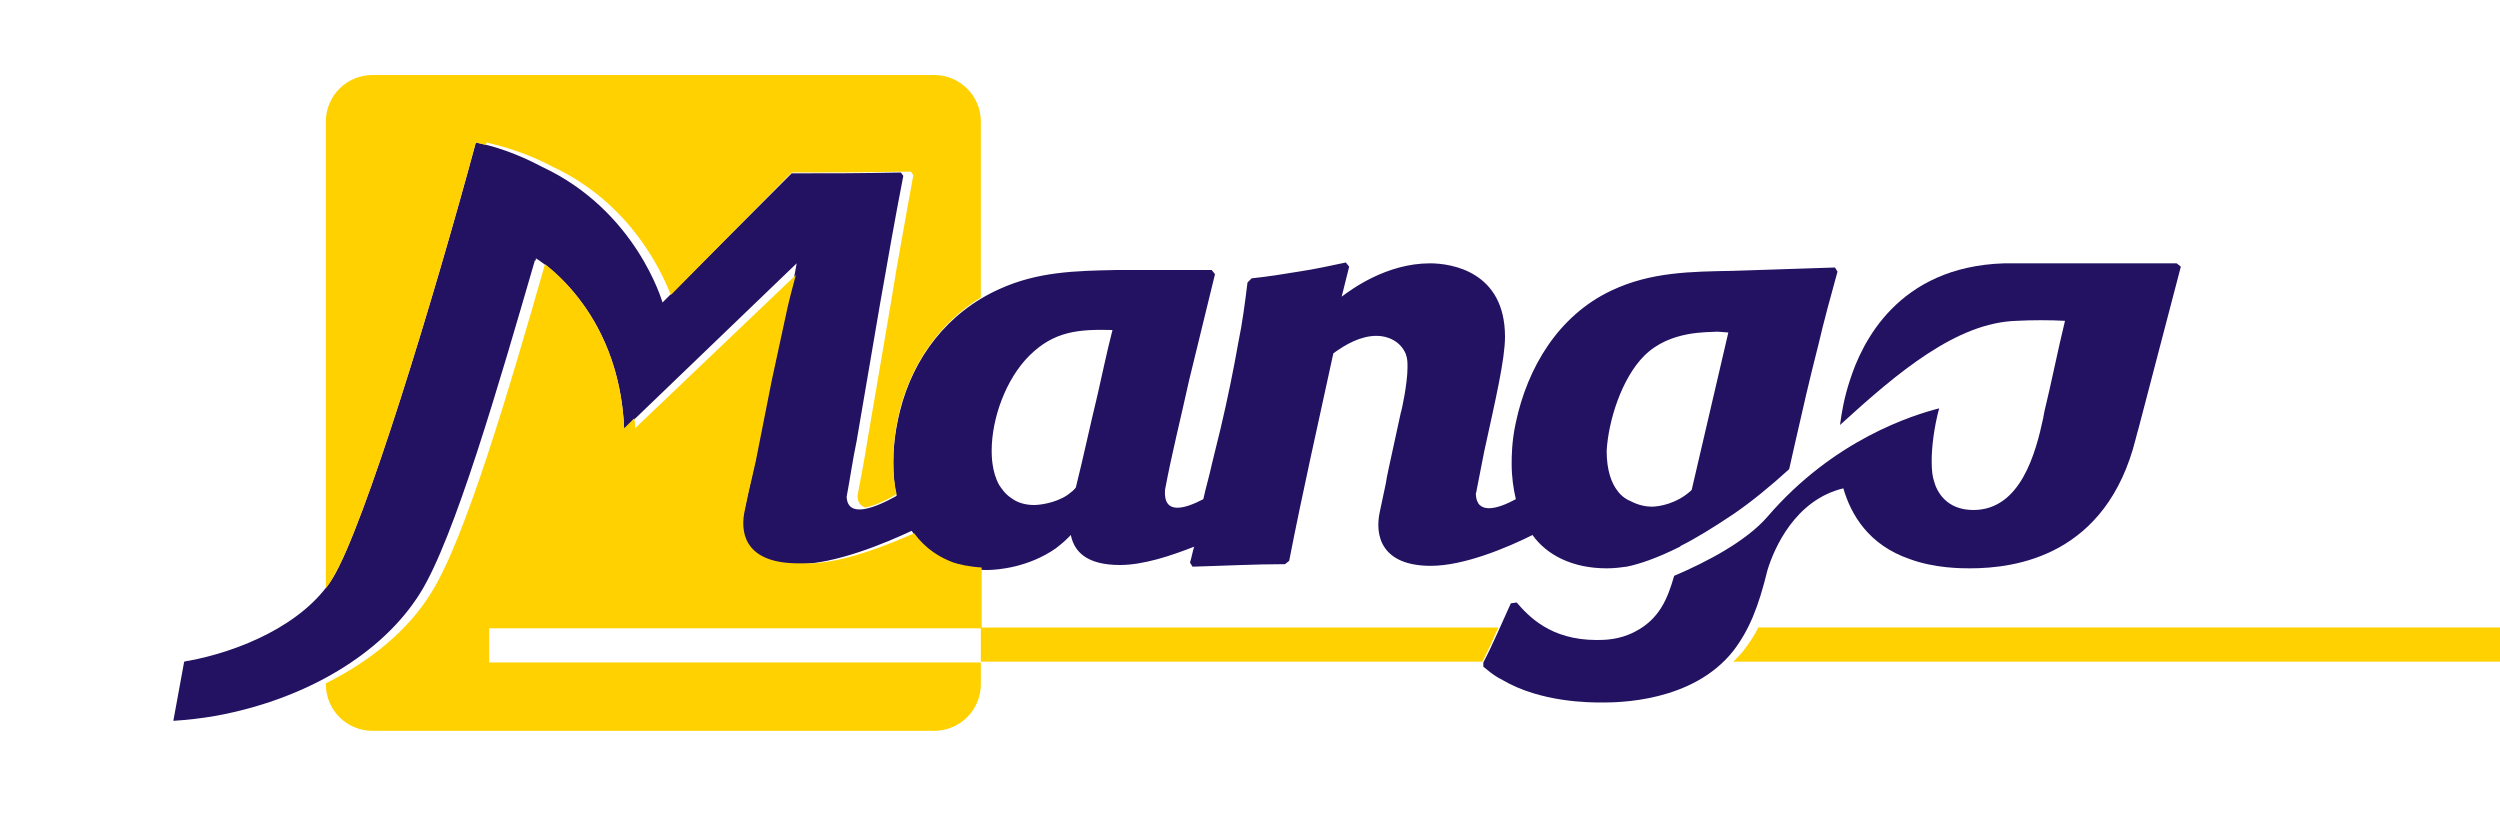
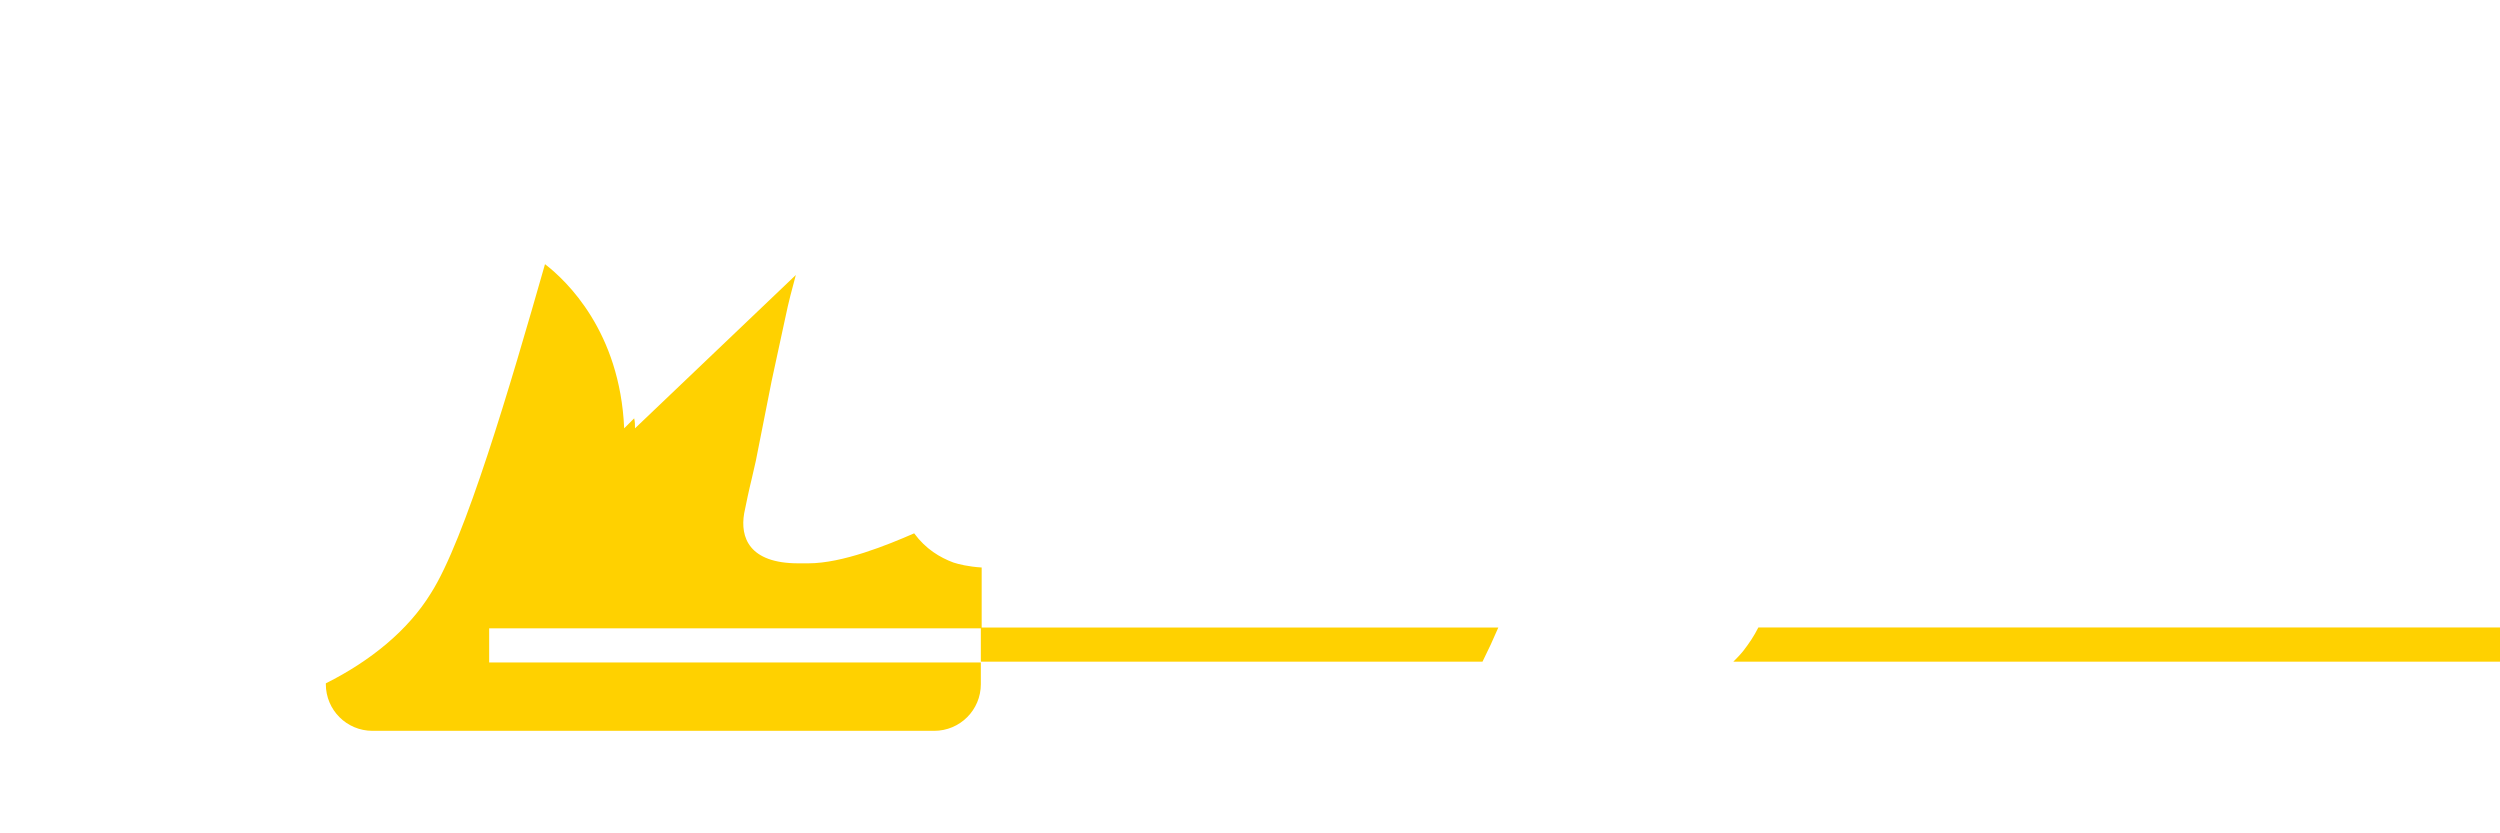
<svg xmlns="http://www.w3.org/2000/svg" version="1.0" id="Warstwa_1" x="0px" y="0px" viewBox="0 0 300 100" style="enable-background:new 0 0 300 100;" xml:space="preserve">
  <style type="text/css">
	.st0{fill:#FFD100;}
	.st1{fill:#231161;}
</style>
  <g>
    <path class="st0" d="M211,75.3c-0.5,1-1.1,1.9-1.8,2.8c-0.4,0.5-0.8,0.9-1.2,1.3h92v-4.1H211z" />
-     <path class="st1" d="M261.2,31.6h-19.7c-0.1,0-0.2,0-0.3,0c0,0-0.1,0-0.1,0h-0.4c-0.1,0-0.2,0-0.2,0c-12.8,0.4-17.1,9.6-18.5,14   c-0.7,2.1-1,3.9-1.2,5.4c6.9-6.3,14-12.3,21.2-12.5c1.9-0.1,4-0.1,5.8,0c-0.9,3.7-1.6,7.3-2.5,11c0,0.2-0.1,0.4-0.1,0.6   c0,0,0,0,0,0c-0.9,4.2-2.7,11.1-8.4,11.1c-3.3,0-4.4-2.3-4.7-3.4c-0.2-0.6-0.3-1.3-0.3-2.5c0-1.7,0.3-4.1,0.9-6.3   c-3.1,0.8-12.6,3.7-20.6,13c-2.5,2.9-7.2,5.4-11.2,7.1c-0.8,2.8-1.8,5.2-4.7,6.7c-1.9,1-3.7,1-4.6,1c-5.6,0-8.2-2.9-9.6-4.5   l-0.7,0.1c-1.1,2.4-2.1,4.8-3.3,7.1L178,80c0.4,0.3,1.1,1,2.3,1.6c4.6,2.7,10.5,2.7,11.9,2.7c1.9,0,10.9,0,15.8-6.2   c1.9-2.5,3-5.2,4.1-9.7c0.8-2.6,3.3-8.4,9.1-9.8c0.9,3.1,3,6.8,8,8.5c3,1.1,6.2,1.1,7.2,1.1c5.5,0,16.4-1.5,19.9-15.6   c0.1-0.4,0.2-0.8,0.3-1.1l5.1-19.5L261.2,31.6z" />
-     <path class="st1" d="M131.7,47.4c-0.9,3.7-1.7,7.5-2.6,11.1c-0.3,0.4-0.5,0.5-1,0.9c-1.5,1-3.4,1.2-4,1.2c-0.9,0-1.9-0.2-2.7-0.8   c-0.8-0.5-1.3-1.3-1.5-1.6c-0.9-1.6-0.9-3.6-0.9-4.1c0-3.9,1.7-8.6,4.5-11.4c3-3,6-3.2,10-3.1C132.8,42.3,132.3,44.8,131.7,47.4    M197.3,42.7c3.1-3.1,7.7-2.8,8.8-2.9l1.3,0.1l-4.4,18.9c-1.8,1.7-4,2-4.8,2c-0.5,0-1.5-0.1-2.6-0.7c-0.3-0.1-1-0.5-1.5-1.2   c-0.7-0.9-1.3-2.4-1.3-4.8C193,50.5,194.6,45.4,197.3,42.7 M192.8,68.2c0.9,0,1.7-0.1,2.4-0.2c1.5-0.3,3.6-1,6.4-2.4   c0,0,0.1-0.1,0.1-0.1l0,0c1.8-0.9,3.9-2.2,6.3-3.8c2.2-1.5,4.5-3.4,6.7-5.4l0.7-3.1c0.9-4,1.8-7.9,2.8-11.8c0.7-3,1.5-5.9,2.3-8.8   l-0.3-0.5L208,32.5c-5,0.1-9.9,0.1-14.7,2.4c-6.3,3-10,9.2-11.4,15.8c-0.5,2.3-0.5,4.1-0.5,5c0,1.5,0.2,2.9,0.5,4.2   c-2.2,1.2-4.7,1.9-4.8-0.6c0-0.2,0.1-0.3,0.1-0.5l0.9-4.6c1.4-6.4,2.5-11.1,2.5-13.8c0-7.8-6.4-8.8-9-8.8c-5.2,0-9.4,3.1-10.6,4   l0.9-3.6l-0.4-0.5c-1.9,0.4-3.7,0.8-5.7,1.1c-1.8,0.3-3.7,0.6-5.6,0.8l-0.5,0.5c-0.3,2.4-0.6,4.8-1.1,7.2   c-0.6,3.4-1.3,6.8-2.1,10.2l-1.1,4.5c-0.3,1.4-0.7,2.7-1,4.1c-2.3,1.2-4.8,1.9-4.6-1.1c0.8-4.3,1.8-8.2,2.9-13.2l3.1-12.7l-0.4-0.5   h-11.4c-5,0.1-9.5,0.2-14.1,2.3c-6.2,2.8-10.3,8.2-11.9,14.6c-0.7,2.8-0.8,4.9-0.8,6.2c0,1.5,0.1,2.8,0.4,4c-2.5,1.4-5.9,2.8-6,0.1   c0.4-2.1,0.7-4.3,1.2-6.7l2.8-16.4c0.9-5.1,1.8-10.3,2.8-15.4l-0.3-0.4c-5.1,0.1-8.1,0.1-13.1,0.1L79.5,36.3c0,0-3.1-11-14.5-16.3   c-3-1.6-5.8-2.5-7.9-2.9c-5,18.5-13.4,46.1-17.2,52.3c-3.5,5.6-11.3,8.8-17.3,9.9c-0.2,0-0.4,0.1-0.5,0.1l-1.3,7.1   c1.6-0.1,3.4-0.3,5.1-0.6c10.9-2,20-7.5,24.5-14.7c4.1-6.5,9.5-25.2,13.8-40c0,0,0.1,0.1,0.1,0.1L64.3,31c0,0,10,5.8,10.6,20.5   l20.7-19.9c-0.5,3-0.9,3.8-1.5,6.8l-1.6,7.4l-1.9,9.6c-0.9,4-0.5,2.4-1.4,6.3l0,0c-0.5,2.9,0.6,6,6.5,6c4.6,0,10.7-2.6,13.7-4   c1.4,2.1,3.3,3.4,5,4c0.7,0.3,2,0.7,4,0.7c1.3,0,5-0.3,8.3-2.6c0.5-0.4,0.9-0.7,1.4-1.2l0.4-0.4c0.4,2,1.9,3.6,5.9,3.6   c2.8,0,6.1-1.1,8.9-2.2c-0.2,0.6-0.3,1.3-0.5,1.9l0.3,0.5c3.7-0.1,7.4-0.3,11.1-0.3l0.5-0.4c1.6-8.2,3.5-16.6,5.3-24.9   c1.5-1.1,3.3-2.1,5.2-2.1c1.4,0,2.9,0.7,3.5,2.2c0.2,0.6,0.2,0.9,0.2,1.6c0,1.9-0.7,5.2-0.8,5.4l-1.5,6.9l-0.1,0.5c0,0,0,0,0,0   s-0.1,0.4-0.2,1.1l-0.7,3.3c-0.7,3,0.2,6.6,6.1,6.6c4,0,9.2-2.2,12.2-3.7C185.6,66.6,188.7,68.2,192.8,68.2" />
-     <path class="st0" d="M39.9,69.4c3.8-6.1,12.2-33.8,17.2-52.3c0.4,0.1,0.8,0.2,1.2,0.3c0-0.1,0.1-0.2,0.1-0.3   c2.1,0.5,4.9,1.3,7.9,2.9c9.4,4.4,13.1,12.6,14.2,15.4l14.5-14.7c5,0,8.1,0,13.1-0.1l0,0c0.4,0,0.8,0,1.2,0l0.3,0.4   c-0.9,5.1-1.9,10.3-2.7,15.4l-2.8,16.4c-0.4,2.5-0.8,4.6-1.2,6.7c0,0.8,0.4,1.2,0.9,1.4c1.2-0.2,2.6-0.9,3.8-1.6   c-0.3-1.2-0.4-2.5-0.4-4c0-1.3,0.1-3.3,0.8-6.2c1.5-5.6,4.8-10.4,9.7-13.4V14.6c0-3.1-2.5-5.6-5.6-5.6H44.7c-3.1,0-5.6,2.5-5.6,5.6   v56C39.4,70.2,39.7,69.8,39.9,69.4" />
    <path class="st0" d="M177.9,79.4c0.7-1.4,1.3-2.7,1.9-4.1h-62.1v4.1L177.9,79.4L177.9,79.4z" />
    <path class="st0" d="M117.8,75.3v-7.2c-1.6-0.1-2.8-0.4-3.4-0.6c-1.6-0.6-3.3-1.6-4.7-3.5c-3.2,1.4-8.6,3.6-12.7,3.6   c-0.2,0-0.4,0-0.6,0c-0.2,0-0.4,0-0.6,0c-5.9,0-7-3.1-6.5-6l0,0c0.8-3.9,0.5-2.3,1.4-6.3l1.9-9.6l1.6-7.4c0.5-2.4,0.8-3.4,1.3-5.3   L76.2,51.4c0-0.4,0-0.8-0.1-1.2l-1.2,1.2c-0.5-11.6-6.9-17.7-9.5-19.7c-4.2,14.7-9.6,33.1-13.7,39.5C49,75.6,44.5,79.3,39.1,82v0.1   c0,3.1,2.5,5.6,5.6,5.6h67.4c3.1,0,5.6-2.5,5.6-5.6v-2.6h-59v-4.1H117.8z" />
  </g>
</svg>